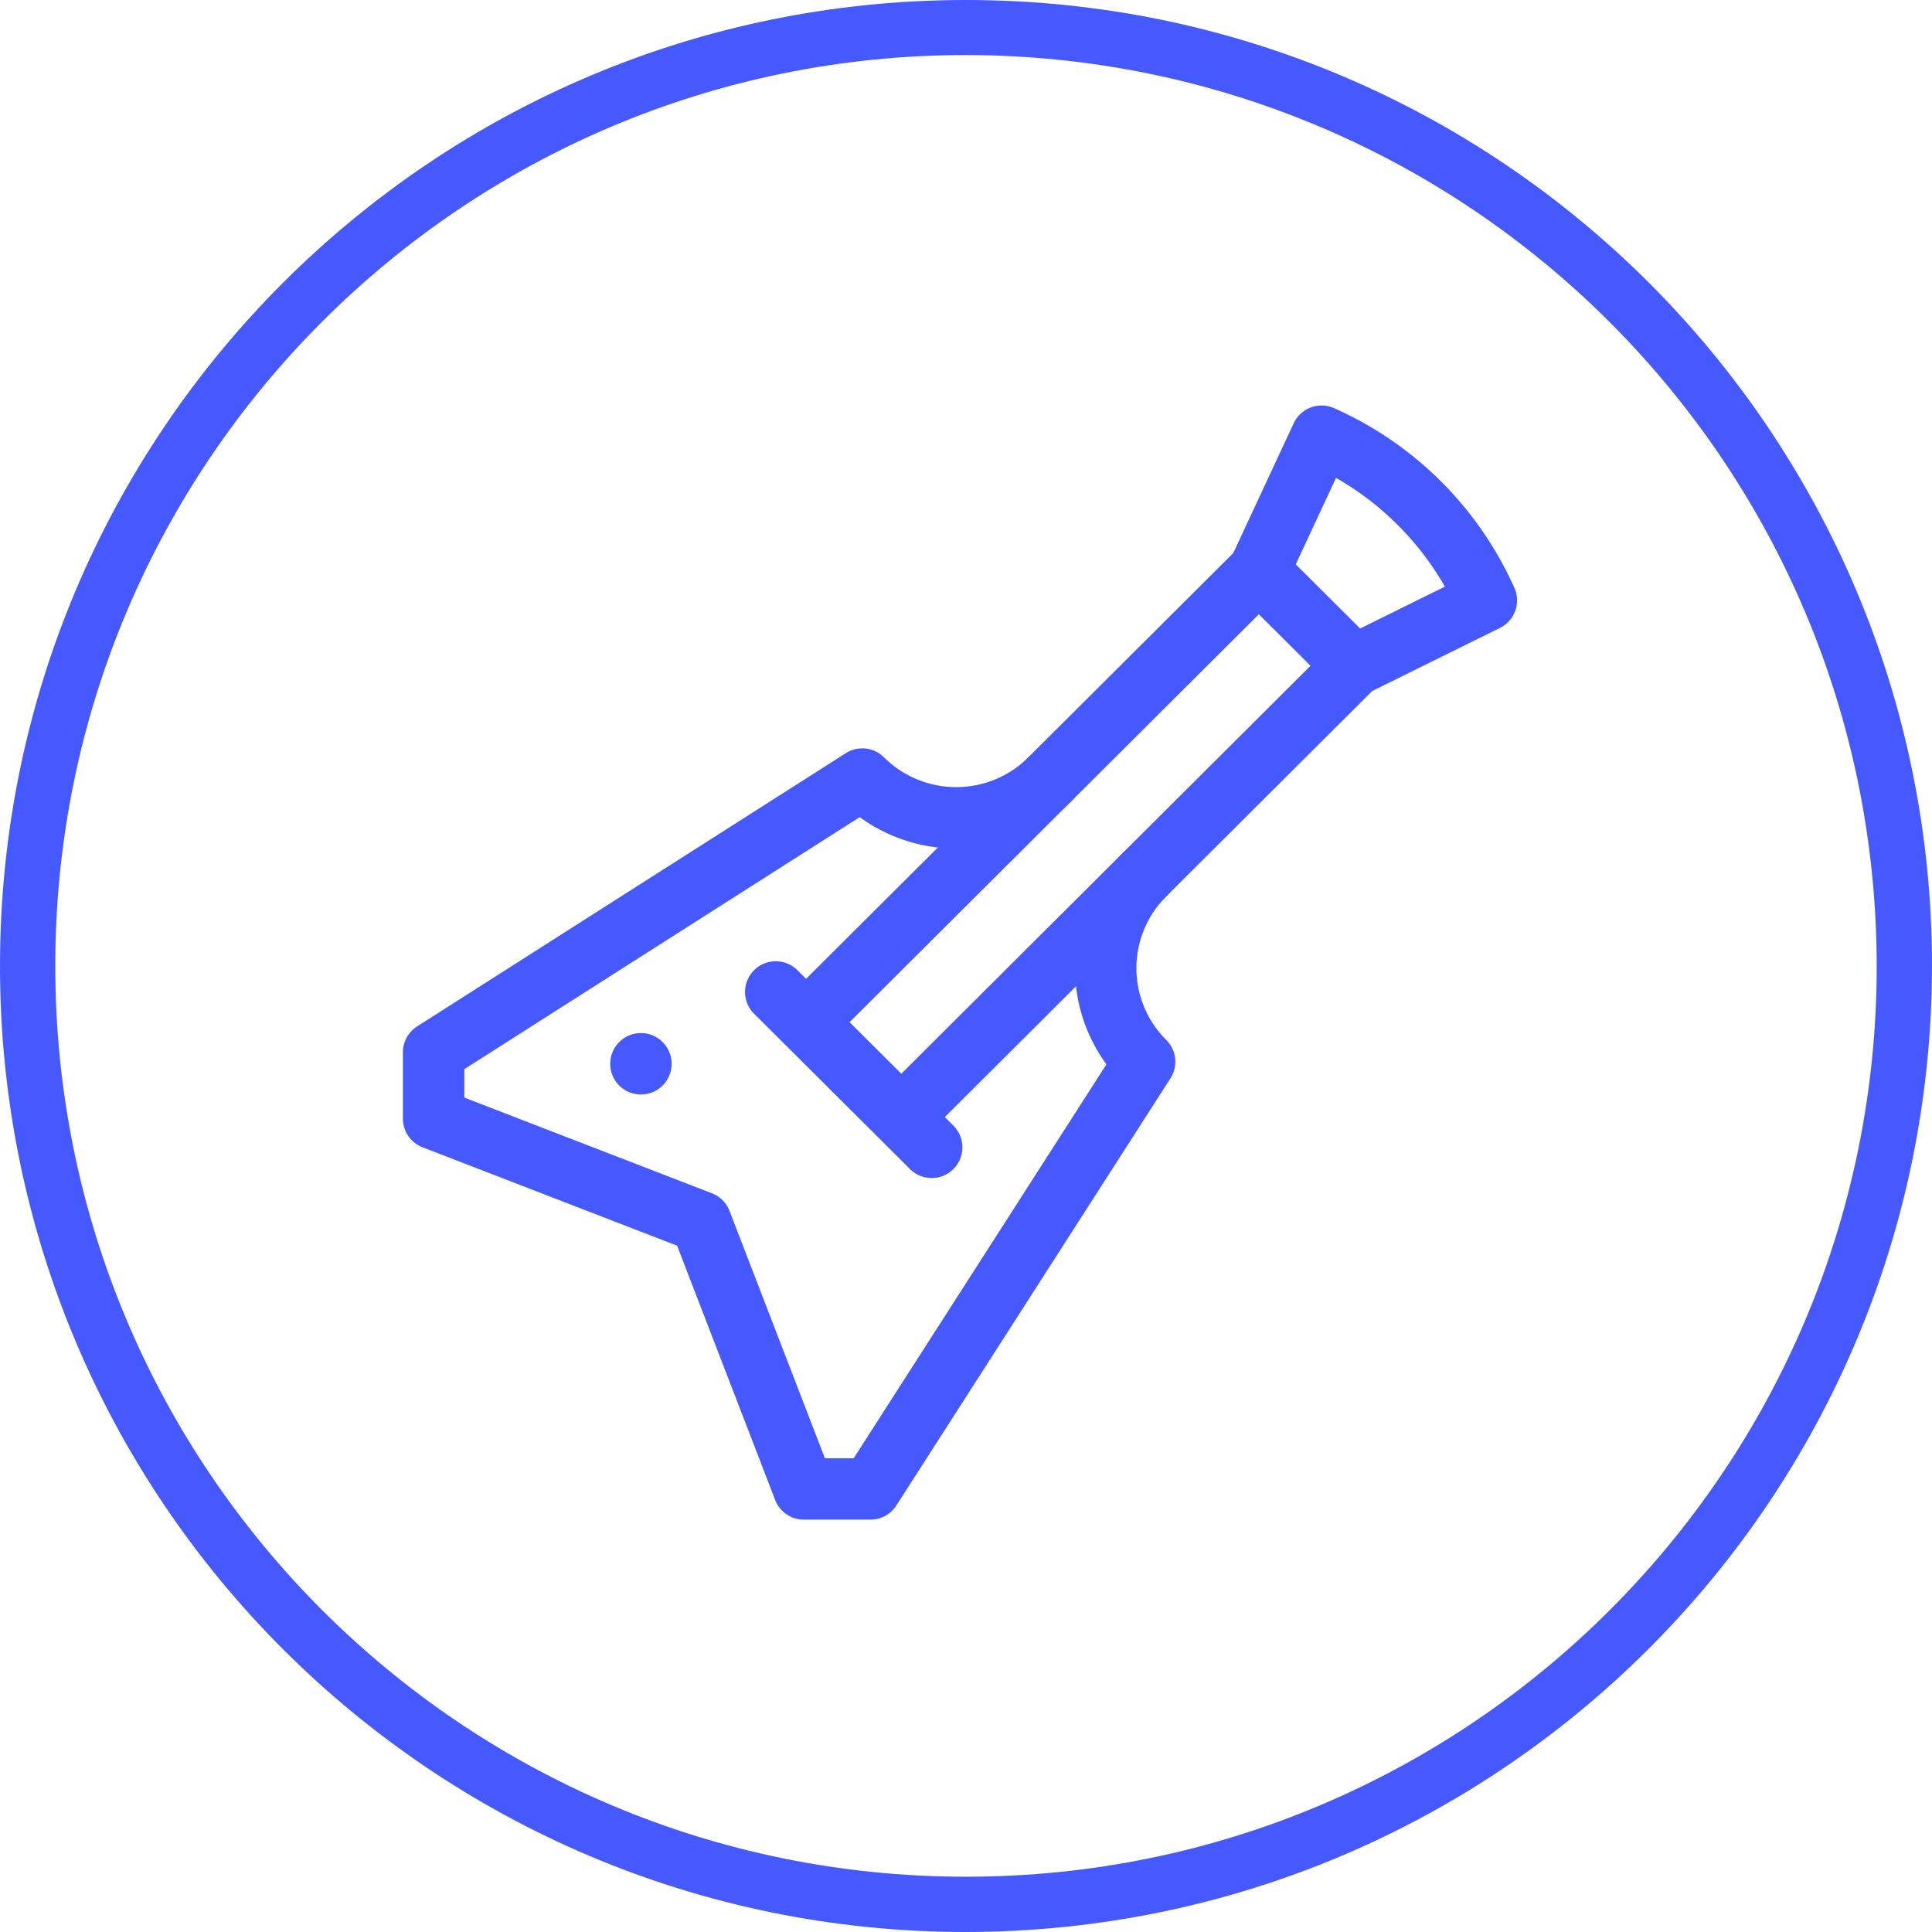
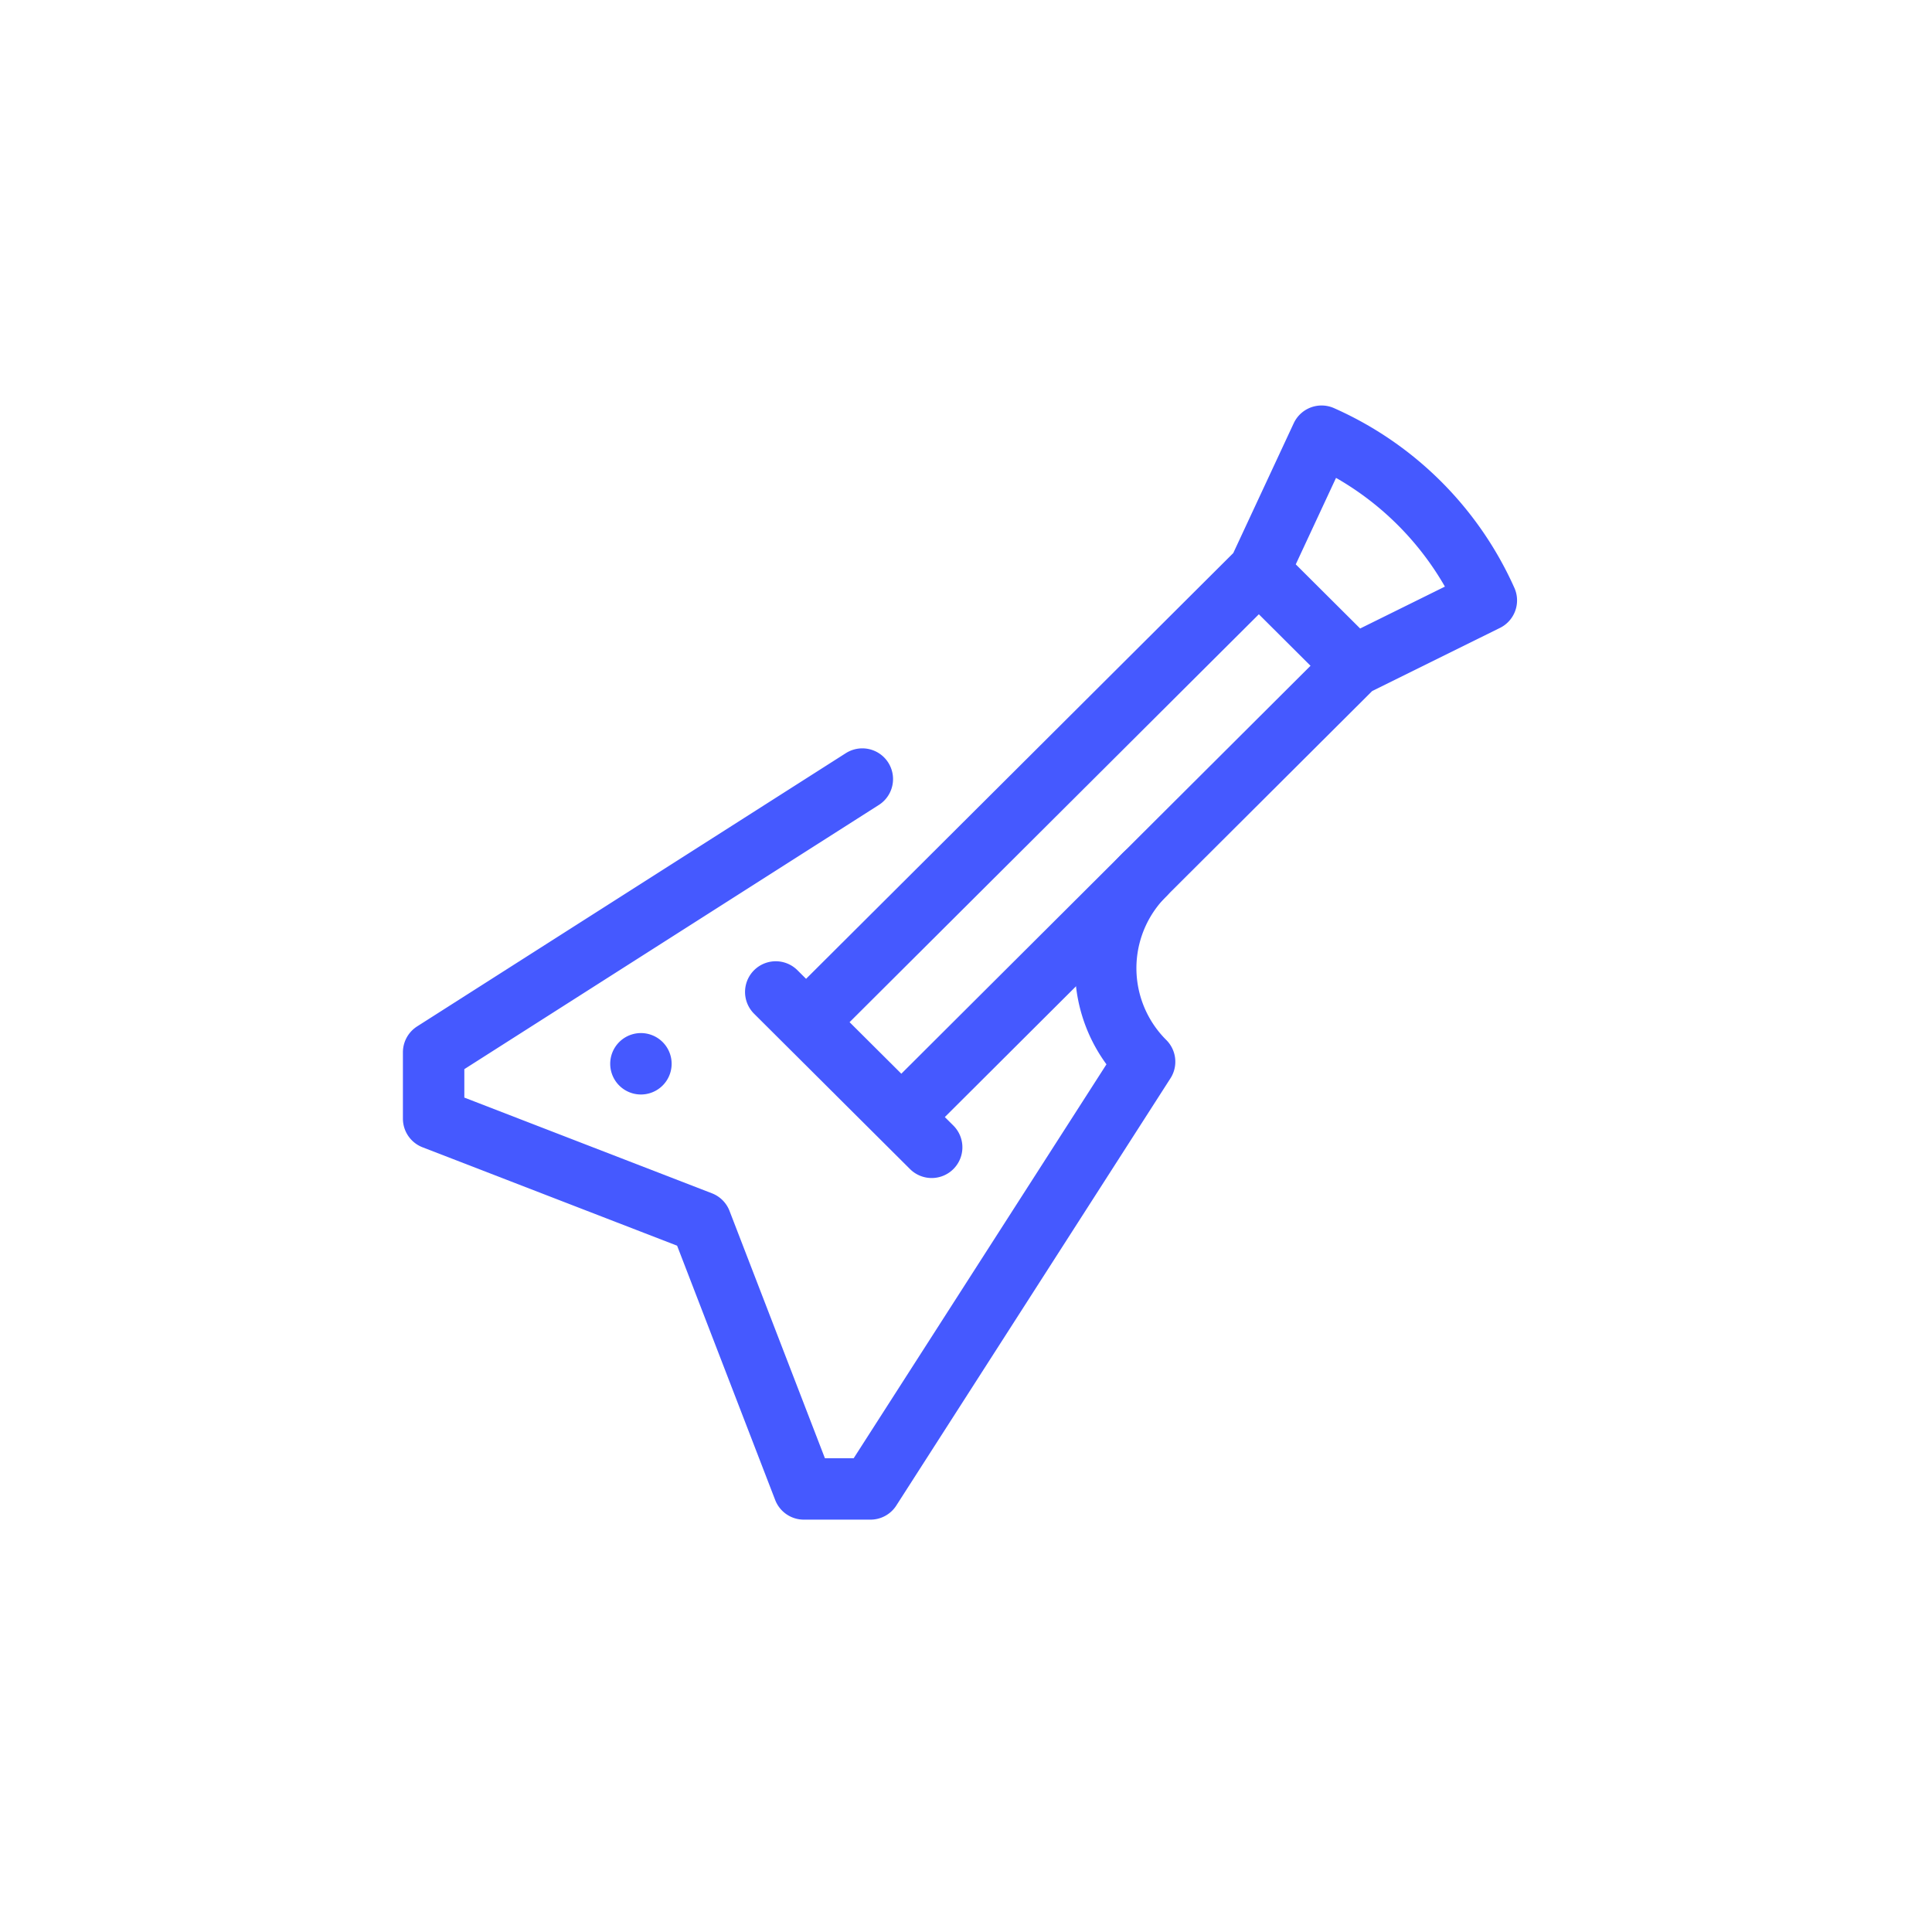
<svg xmlns="http://www.w3.org/2000/svg" id="Icons" viewBox="0 0 786.4 786.4">
  <defs>
    <style>.cls-1{fill:#4559ff;}.cls-2{fill:none;stroke:#4559ff;stroke-linecap:round;stroke-linejoin:round;stroke-width:25px;}</style>
  </defs>
  <title>band</title>
-   <path class="cls-1" d="M393.2,786.4C176,786.4,0,610.4,0,393.2S176,0,393.2,0,786.4,176,786.4,393.2C786.2,610.2,610.3,786.1,393.2,786.4Zm0-764c-204.8,0-370.7,166-370.7,370.8s166,370.7,370.7,370.7,370.7-166,370.7-370.7c-.2-204.7-166-370.5-370.7-370.8Z" transform="translate(0 0)" />
  <path class="cls-2" d="M328.11,416.06,512.38,232.41l25.55-54.86.91.41A132,132,0,0,1,605,244.38h0L551.14,271,366.88,454.69M551.15,271l-38.77-38.63M379.23,467l-63.47-63.23" transform="translate(0 0)" />
-   <path class="cls-2" d="M465.9,356a53.72,53.72,0,0,0,0,76.17h0L354.32,606.05H327.19L285.28,497.38,176.5,455.33v-27L351,317.11h0a54.18,54.18,0,0,0,76.44,0M260.88,433h0" transform="translate(0 0)" />
+   <path class="cls-2" d="M465.9,356a53.72,53.72,0,0,0,0,76.17h0L354.32,606.05H327.19L285.28,497.38,176.5,455.33v-27L351,317.11h0M260.88,433h0" transform="translate(0 0)" />
</svg>